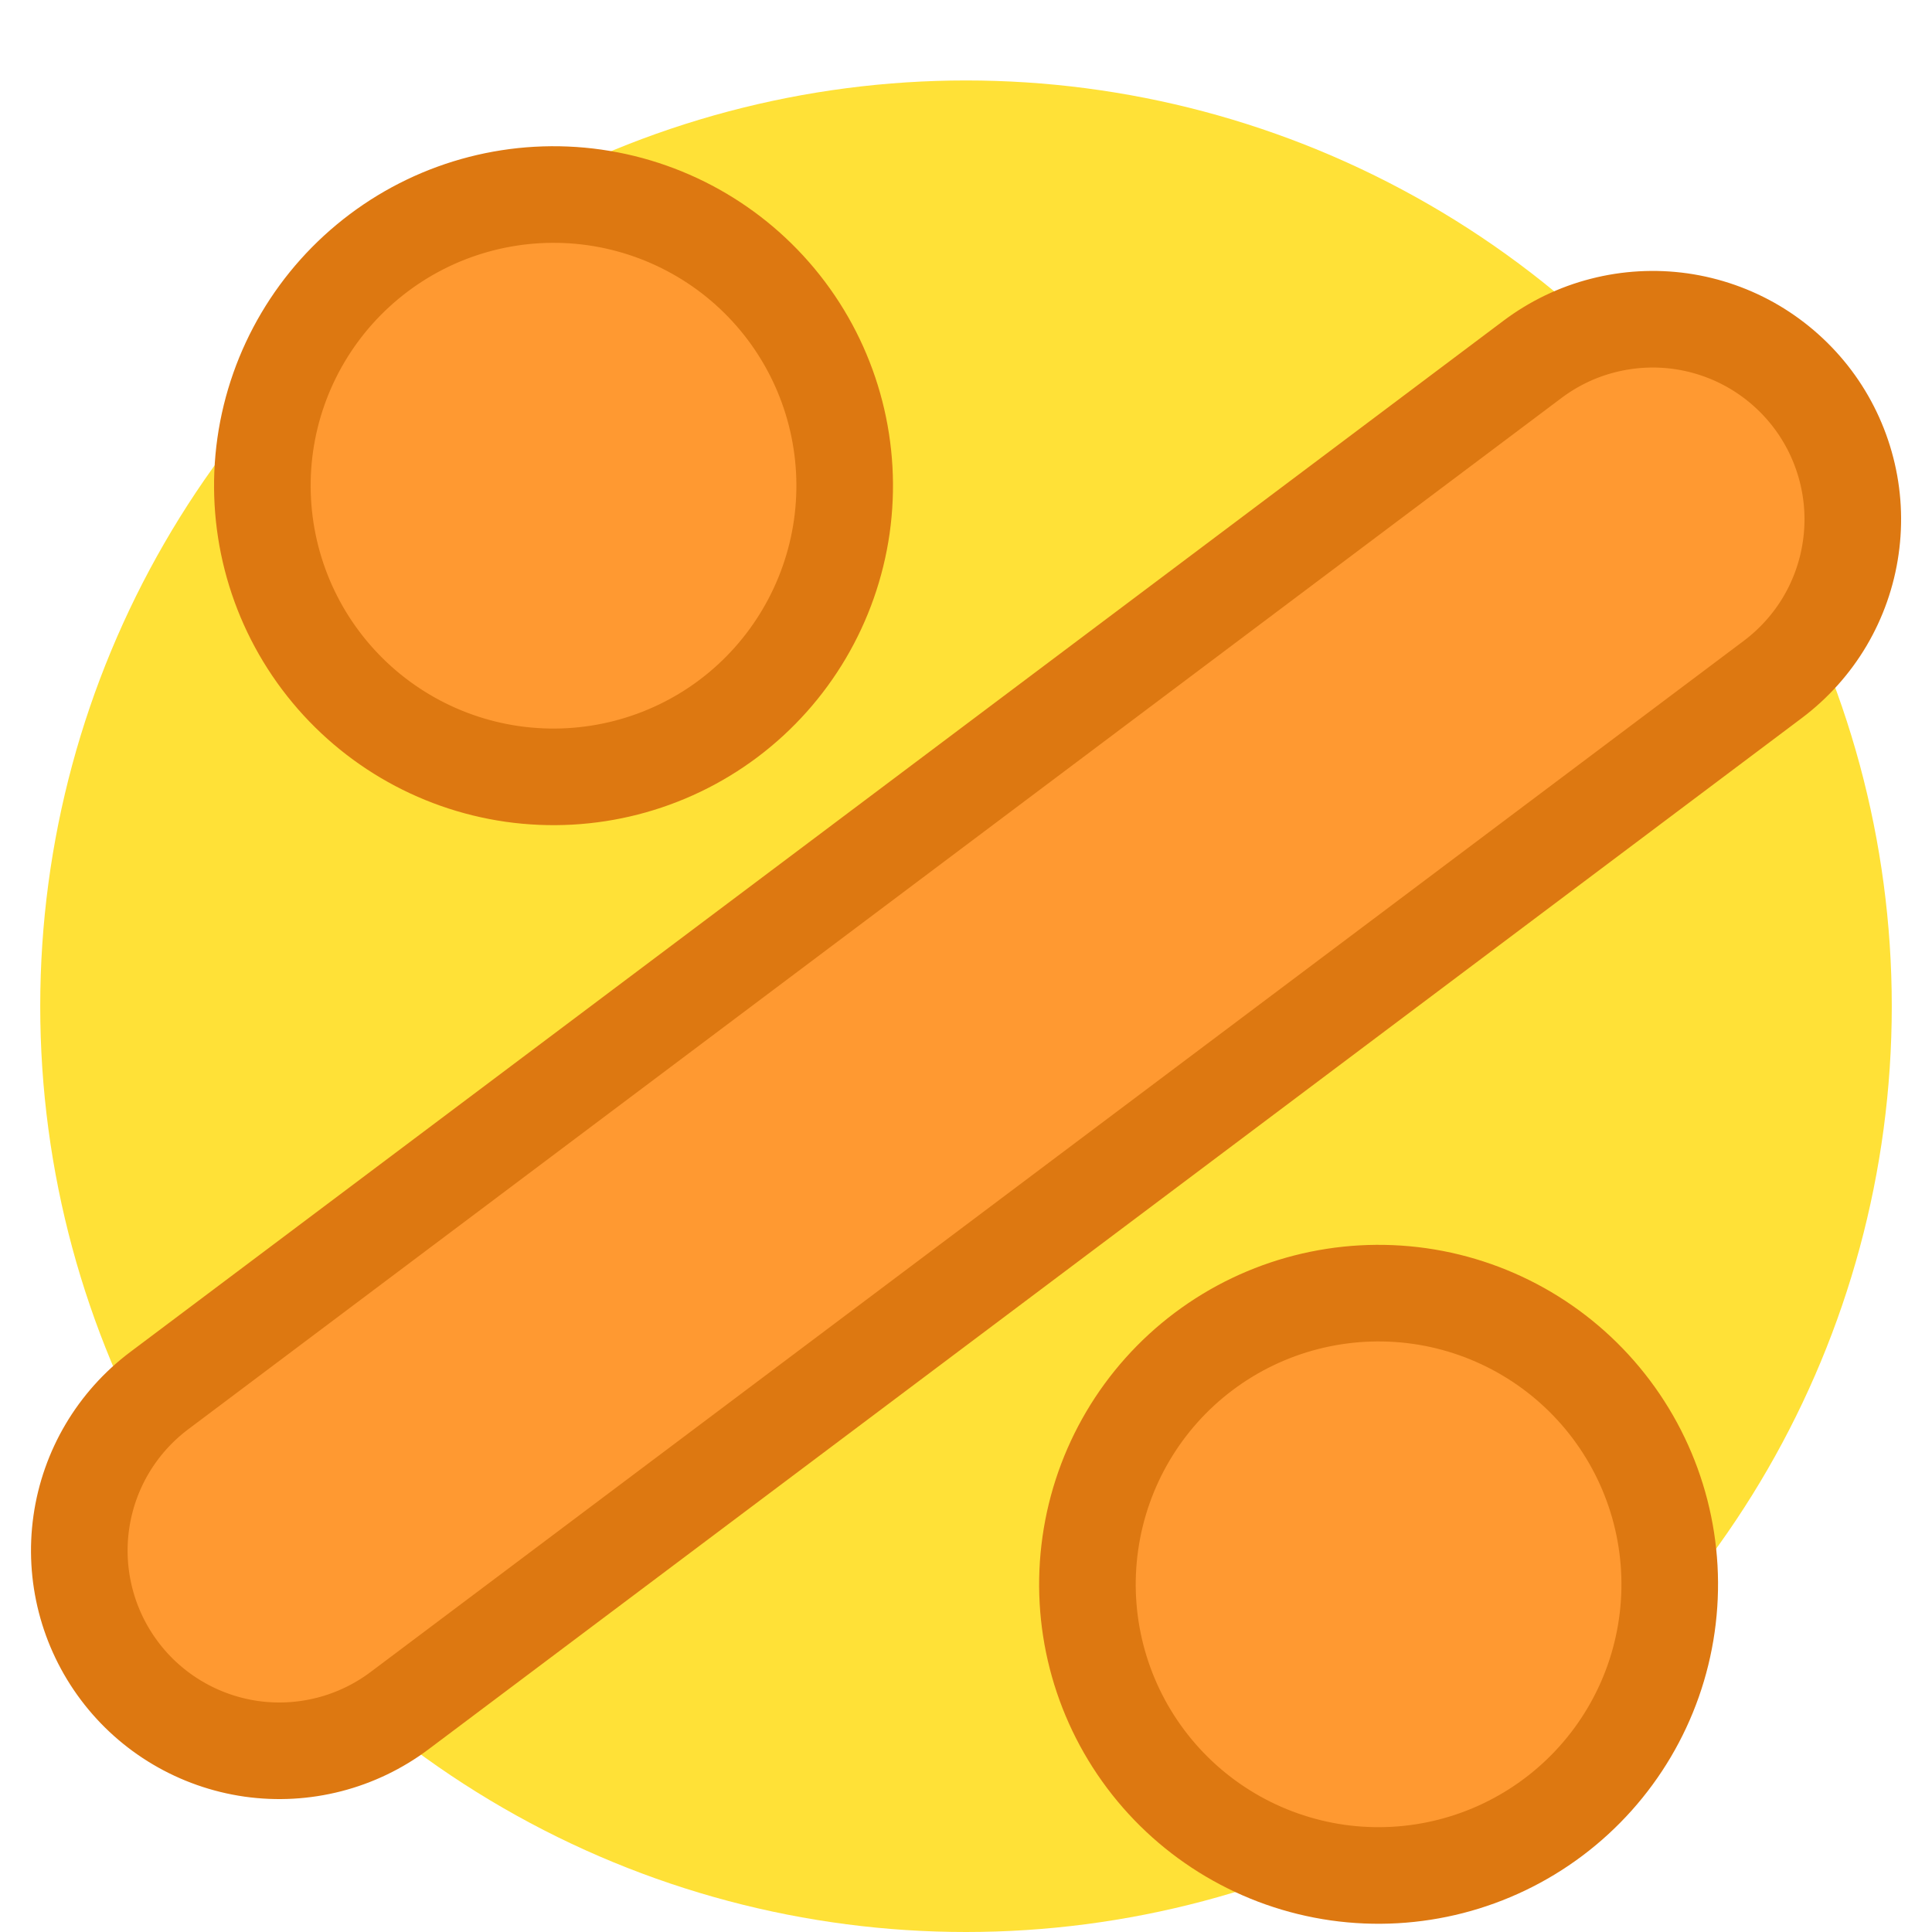
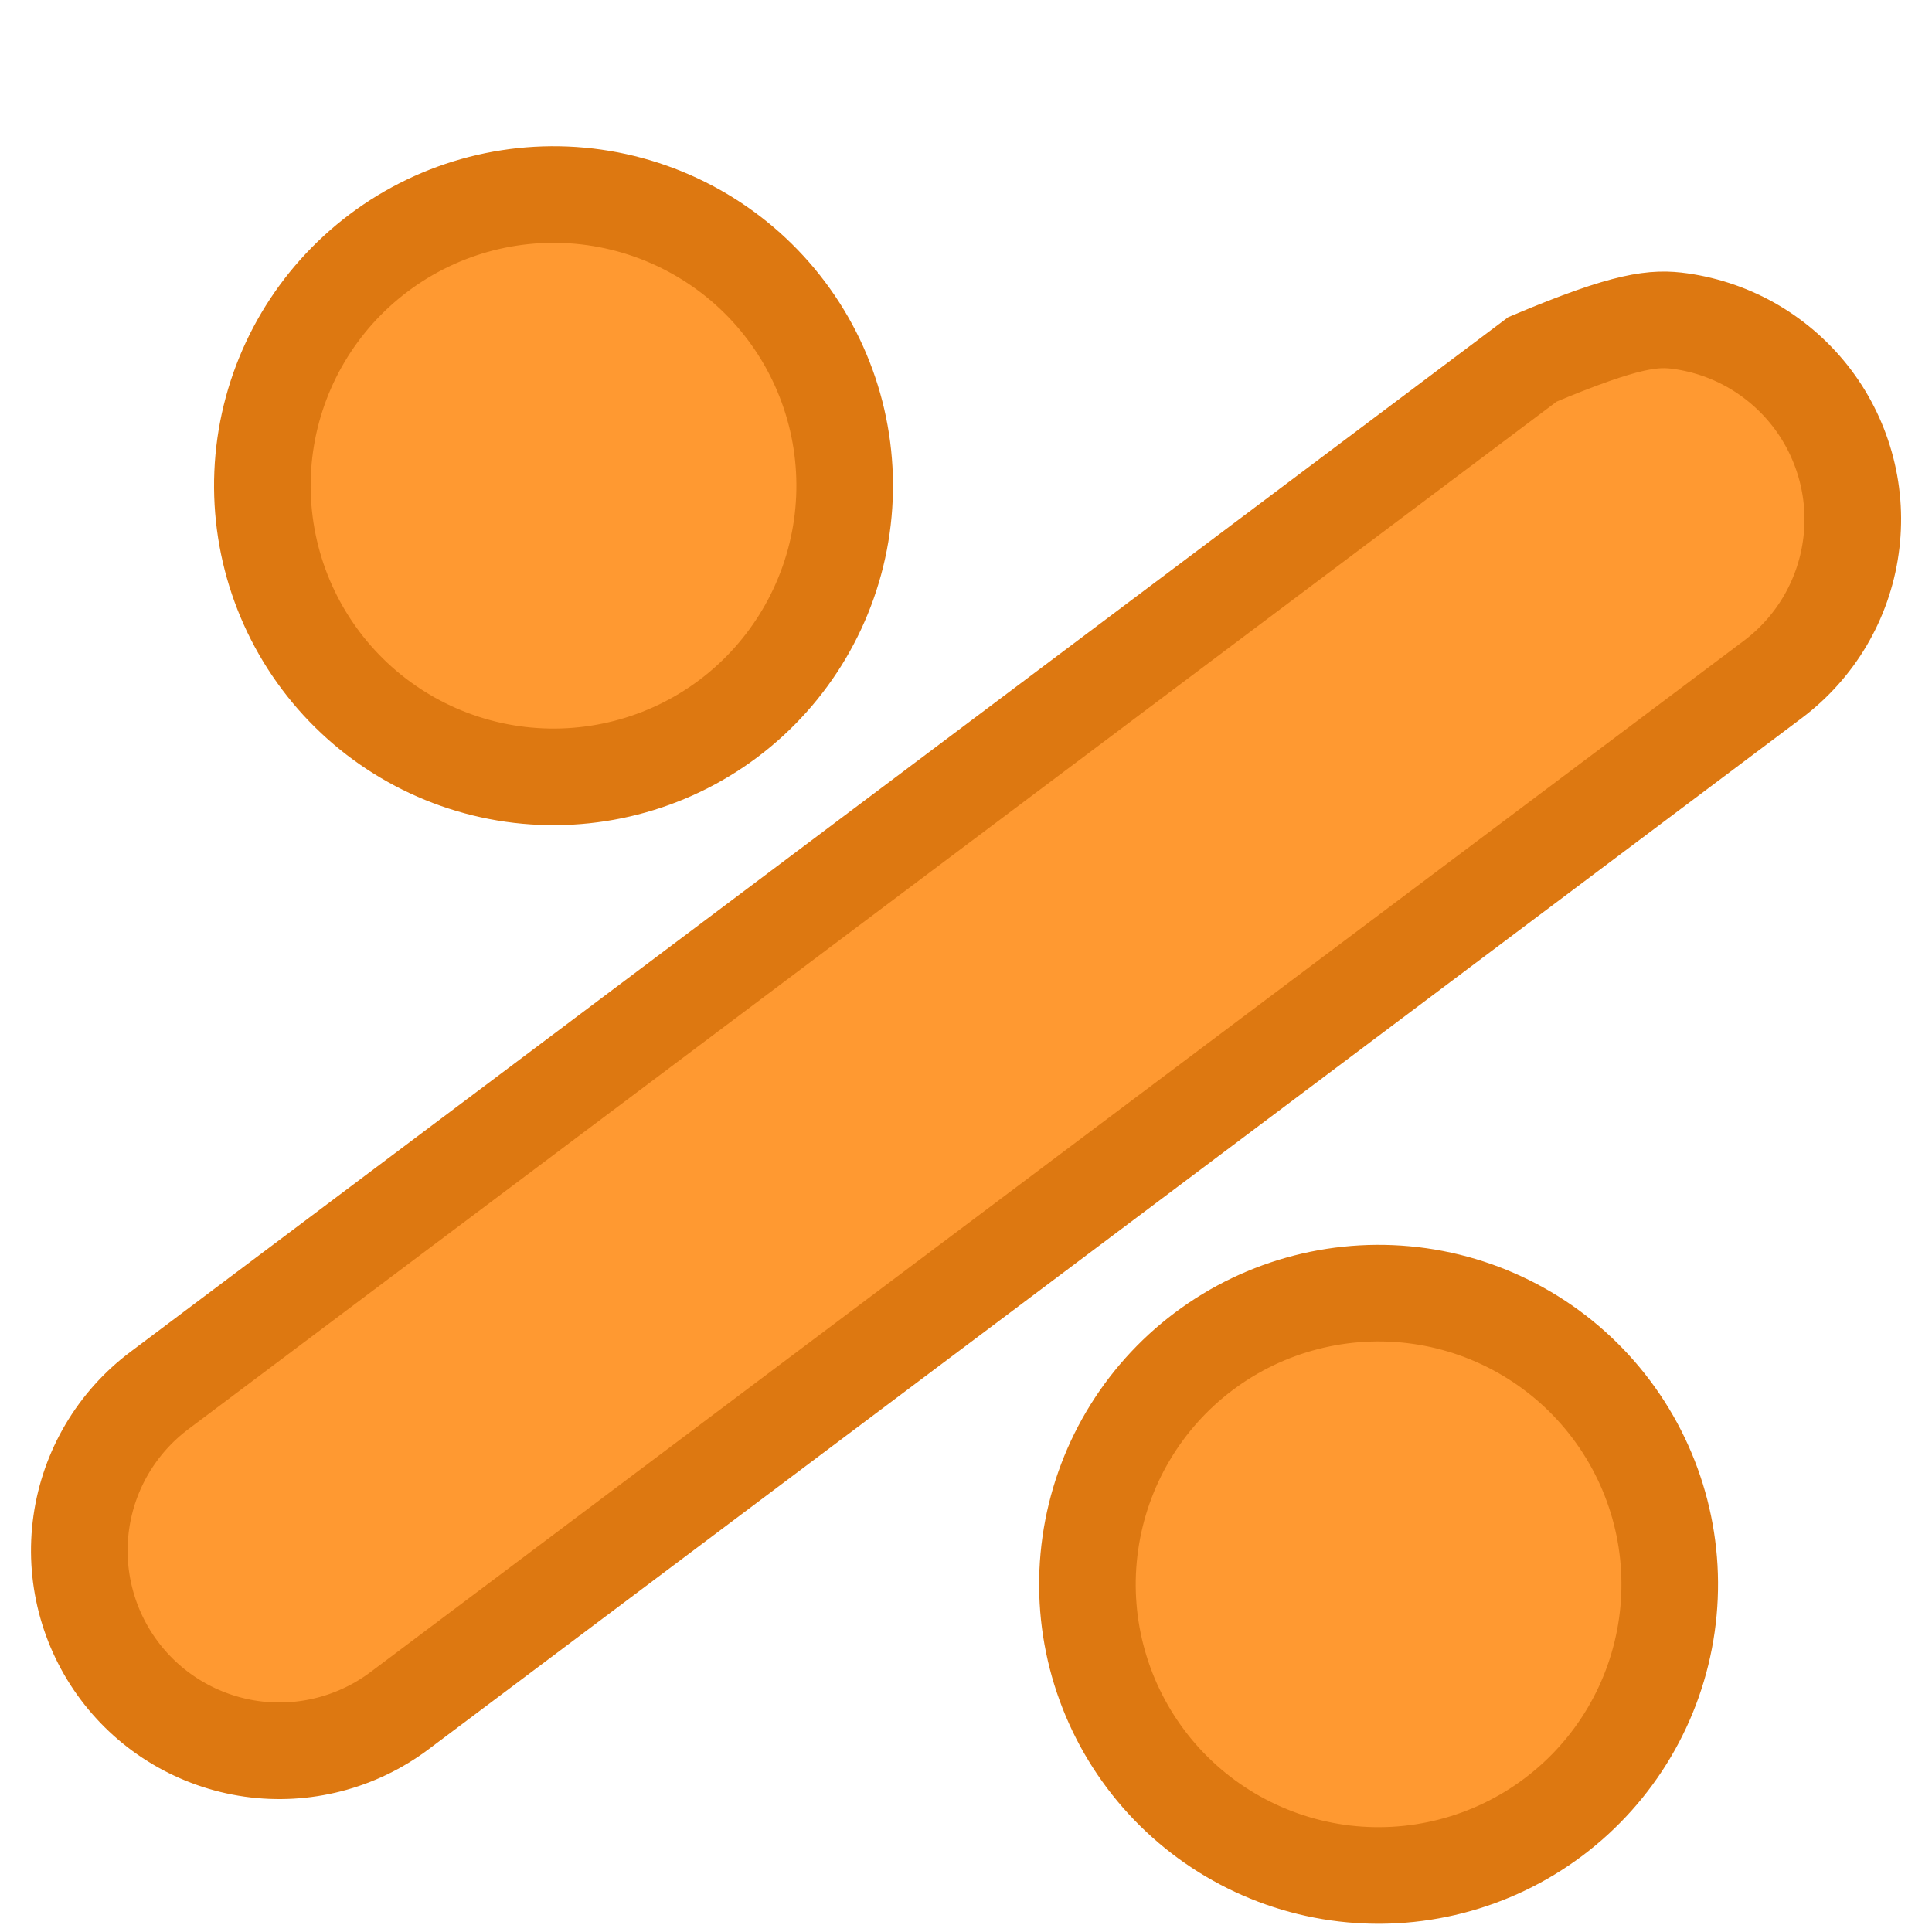
<svg xmlns="http://www.w3.org/2000/svg" fill="none" viewBox="0 0 28 28" height="28" width="28">
-   <circle fill="#FFE137" r="13.417" cy="14.583" cx="14" />
-   <path stroke-width="1.4" stroke="#DD7811" fill="#FF9931" d="M24.36 4.655C24.737 4.709 25.1 4.836 25.428 5.03C25.755 5.224 26.042 5.481 26.271 5.785C26.5 6.09 26.666 6.437 26.761 6.806C26.856 7.175 26.877 7.558 26.823 7.935C26.77 8.312 26.642 8.676 26.449 9.003C26.255 9.331 25.998 9.617 25.694 9.846L5.791 24.792C5.176 25.254 4.403 25.453 3.641 25.345C2.88 25.236 2.192 24.83 1.731 24.215C1.269 23.6 1.07 22.826 1.178 22.065C1.286 21.303 1.693 20.616 2.308 20.154L22.21 5.208C22.515 4.979 22.861 4.812 23.23 4.718C23.599 4.623 23.983 4.602 24.36 4.655ZM20.574 18.783C21.681 18.941 22.681 19.532 23.353 20.427C24.025 21.322 24.315 22.447 24.157 23.555C24 24.663 23.408 25.663 22.513 26.335C21.618 27.007 20.493 27.296 19.385 27.139C18.277 26.981 17.277 26.39 16.605 25.495C15.933 24.6 15.644 23.475 15.802 22.367C15.959 21.259 16.55 20.258 17.445 19.586C18.34 18.914 19.466 18.626 20.574 18.783ZM8.616 2.861C9.724 3.019 10.725 3.61 11.397 4.505C12.069 5.4 12.357 6.525 12.2 7.633C12.042 8.741 11.451 9.742 10.557 10.414C9.662 11.086 8.536 11.374 7.428 11.217C6.32 11.059 5.32 10.468 4.648 9.573C3.976 8.679 3.687 7.553 3.844 6.445C4.002 5.337 4.594 4.337 5.489 3.665C6.383 2.993 7.508 2.704 8.616 2.861Z" />
+   <path stroke-width="1.4" stroke="#DD7811" fill="#FF9931" d="M24.36 4.655C24.737 4.709 25.1 4.836 25.428 5.03C25.755 5.224 26.042 5.481 26.271 5.785C26.5 6.09 26.666 6.437 26.761 6.806C26.856 7.175 26.877 7.558 26.823 7.935C26.77 8.312 26.642 8.676 26.449 9.003C26.255 9.331 25.998 9.617 25.694 9.846L5.791 24.792C5.176 25.254 4.403 25.453 3.641 25.345C2.88 25.236 2.192 24.83 1.731 24.215C1.269 23.6 1.07 22.826 1.178 22.065C1.286 21.303 1.693 20.616 2.308 20.154L22.21 5.208C23.599 4.623 23.983 4.602 24.36 4.655ZM20.574 18.783C21.681 18.941 22.681 19.532 23.353 20.427C24.025 21.322 24.315 22.447 24.157 23.555C24 24.663 23.408 25.663 22.513 26.335C21.618 27.007 20.493 27.296 19.385 27.139C18.277 26.981 17.277 26.39 16.605 25.495C15.933 24.6 15.644 23.475 15.802 22.367C15.959 21.259 16.55 20.258 17.445 19.586C18.34 18.914 19.466 18.626 20.574 18.783ZM8.616 2.861C9.724 3.019 10.725 3.61 11.397 4.505C12.069 5.4 12.357 6.525 12.2 7.633C12.042 8.741 11.451 9.742 10.557 10.414C9.662 11.086 8.536 11.374 7.428 11.217C6.32 11.059 5.32 10.468 4.648 9.573C3.976 8.679 3.687 7.553 3.844 6.445C4.002 5.337 4.594 4.337 5.489 3.665C6.383 2.993 7.508 2.704 8.616 2.861Z" />
</svg>